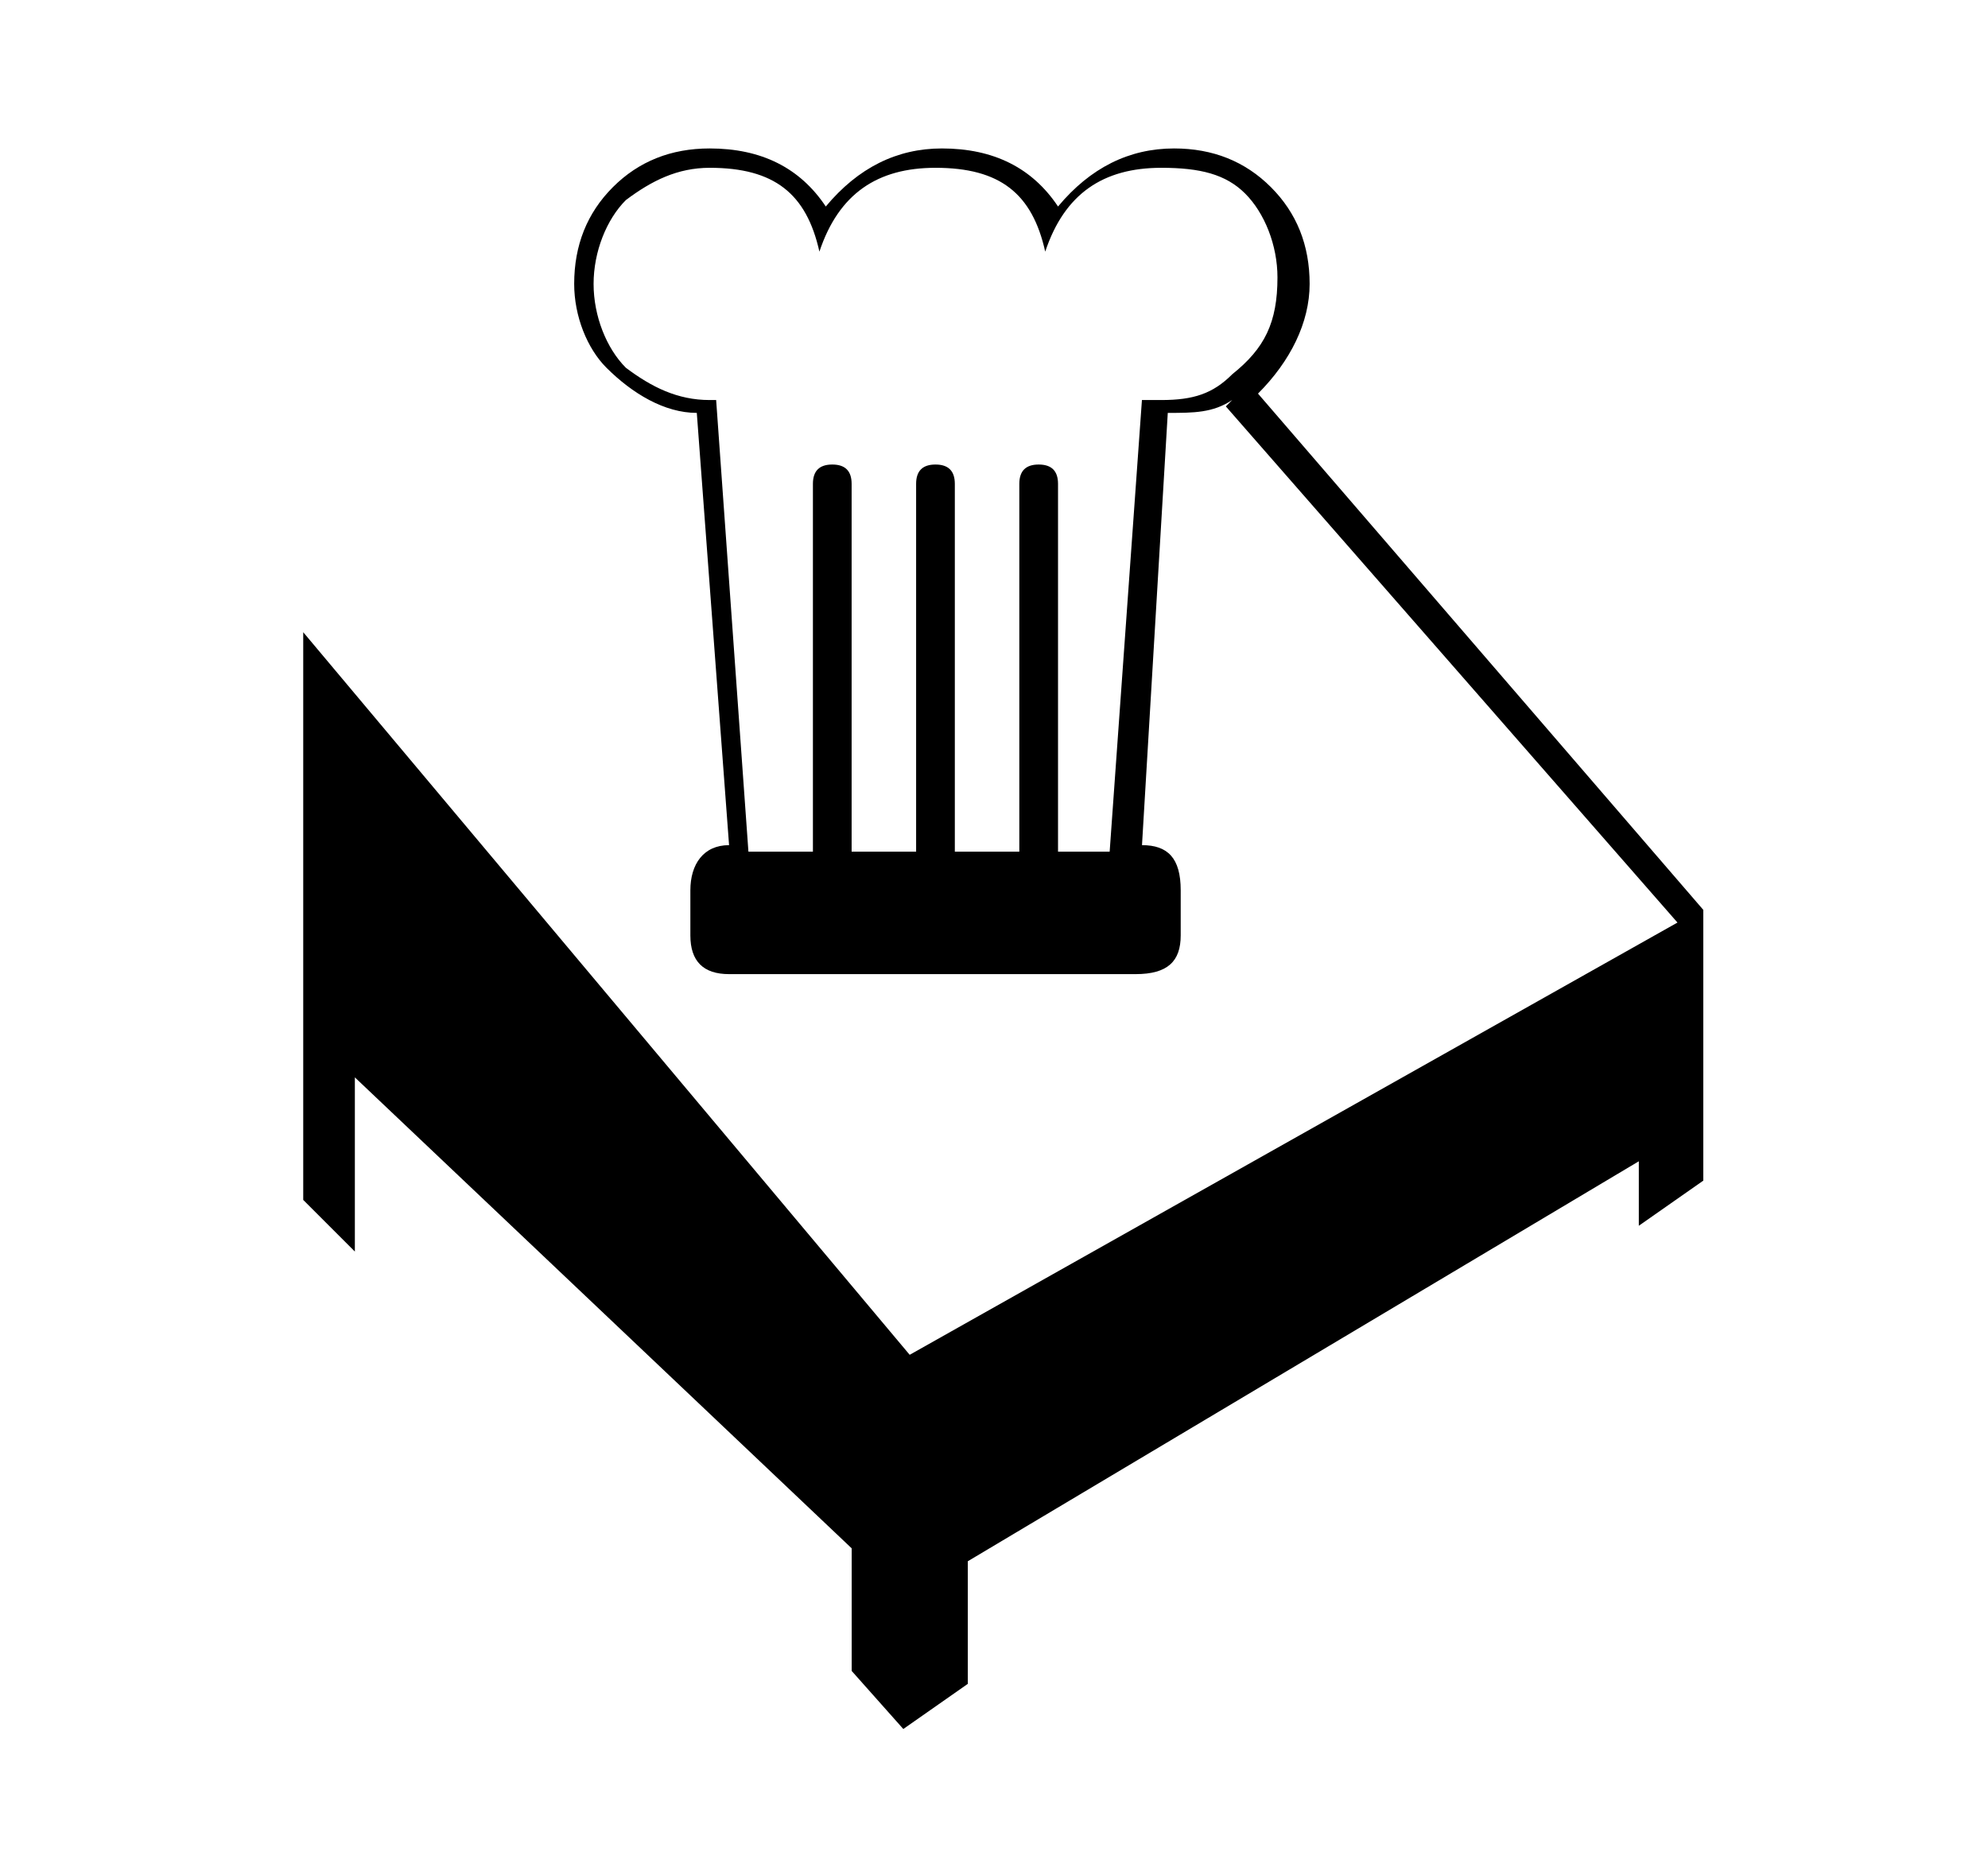
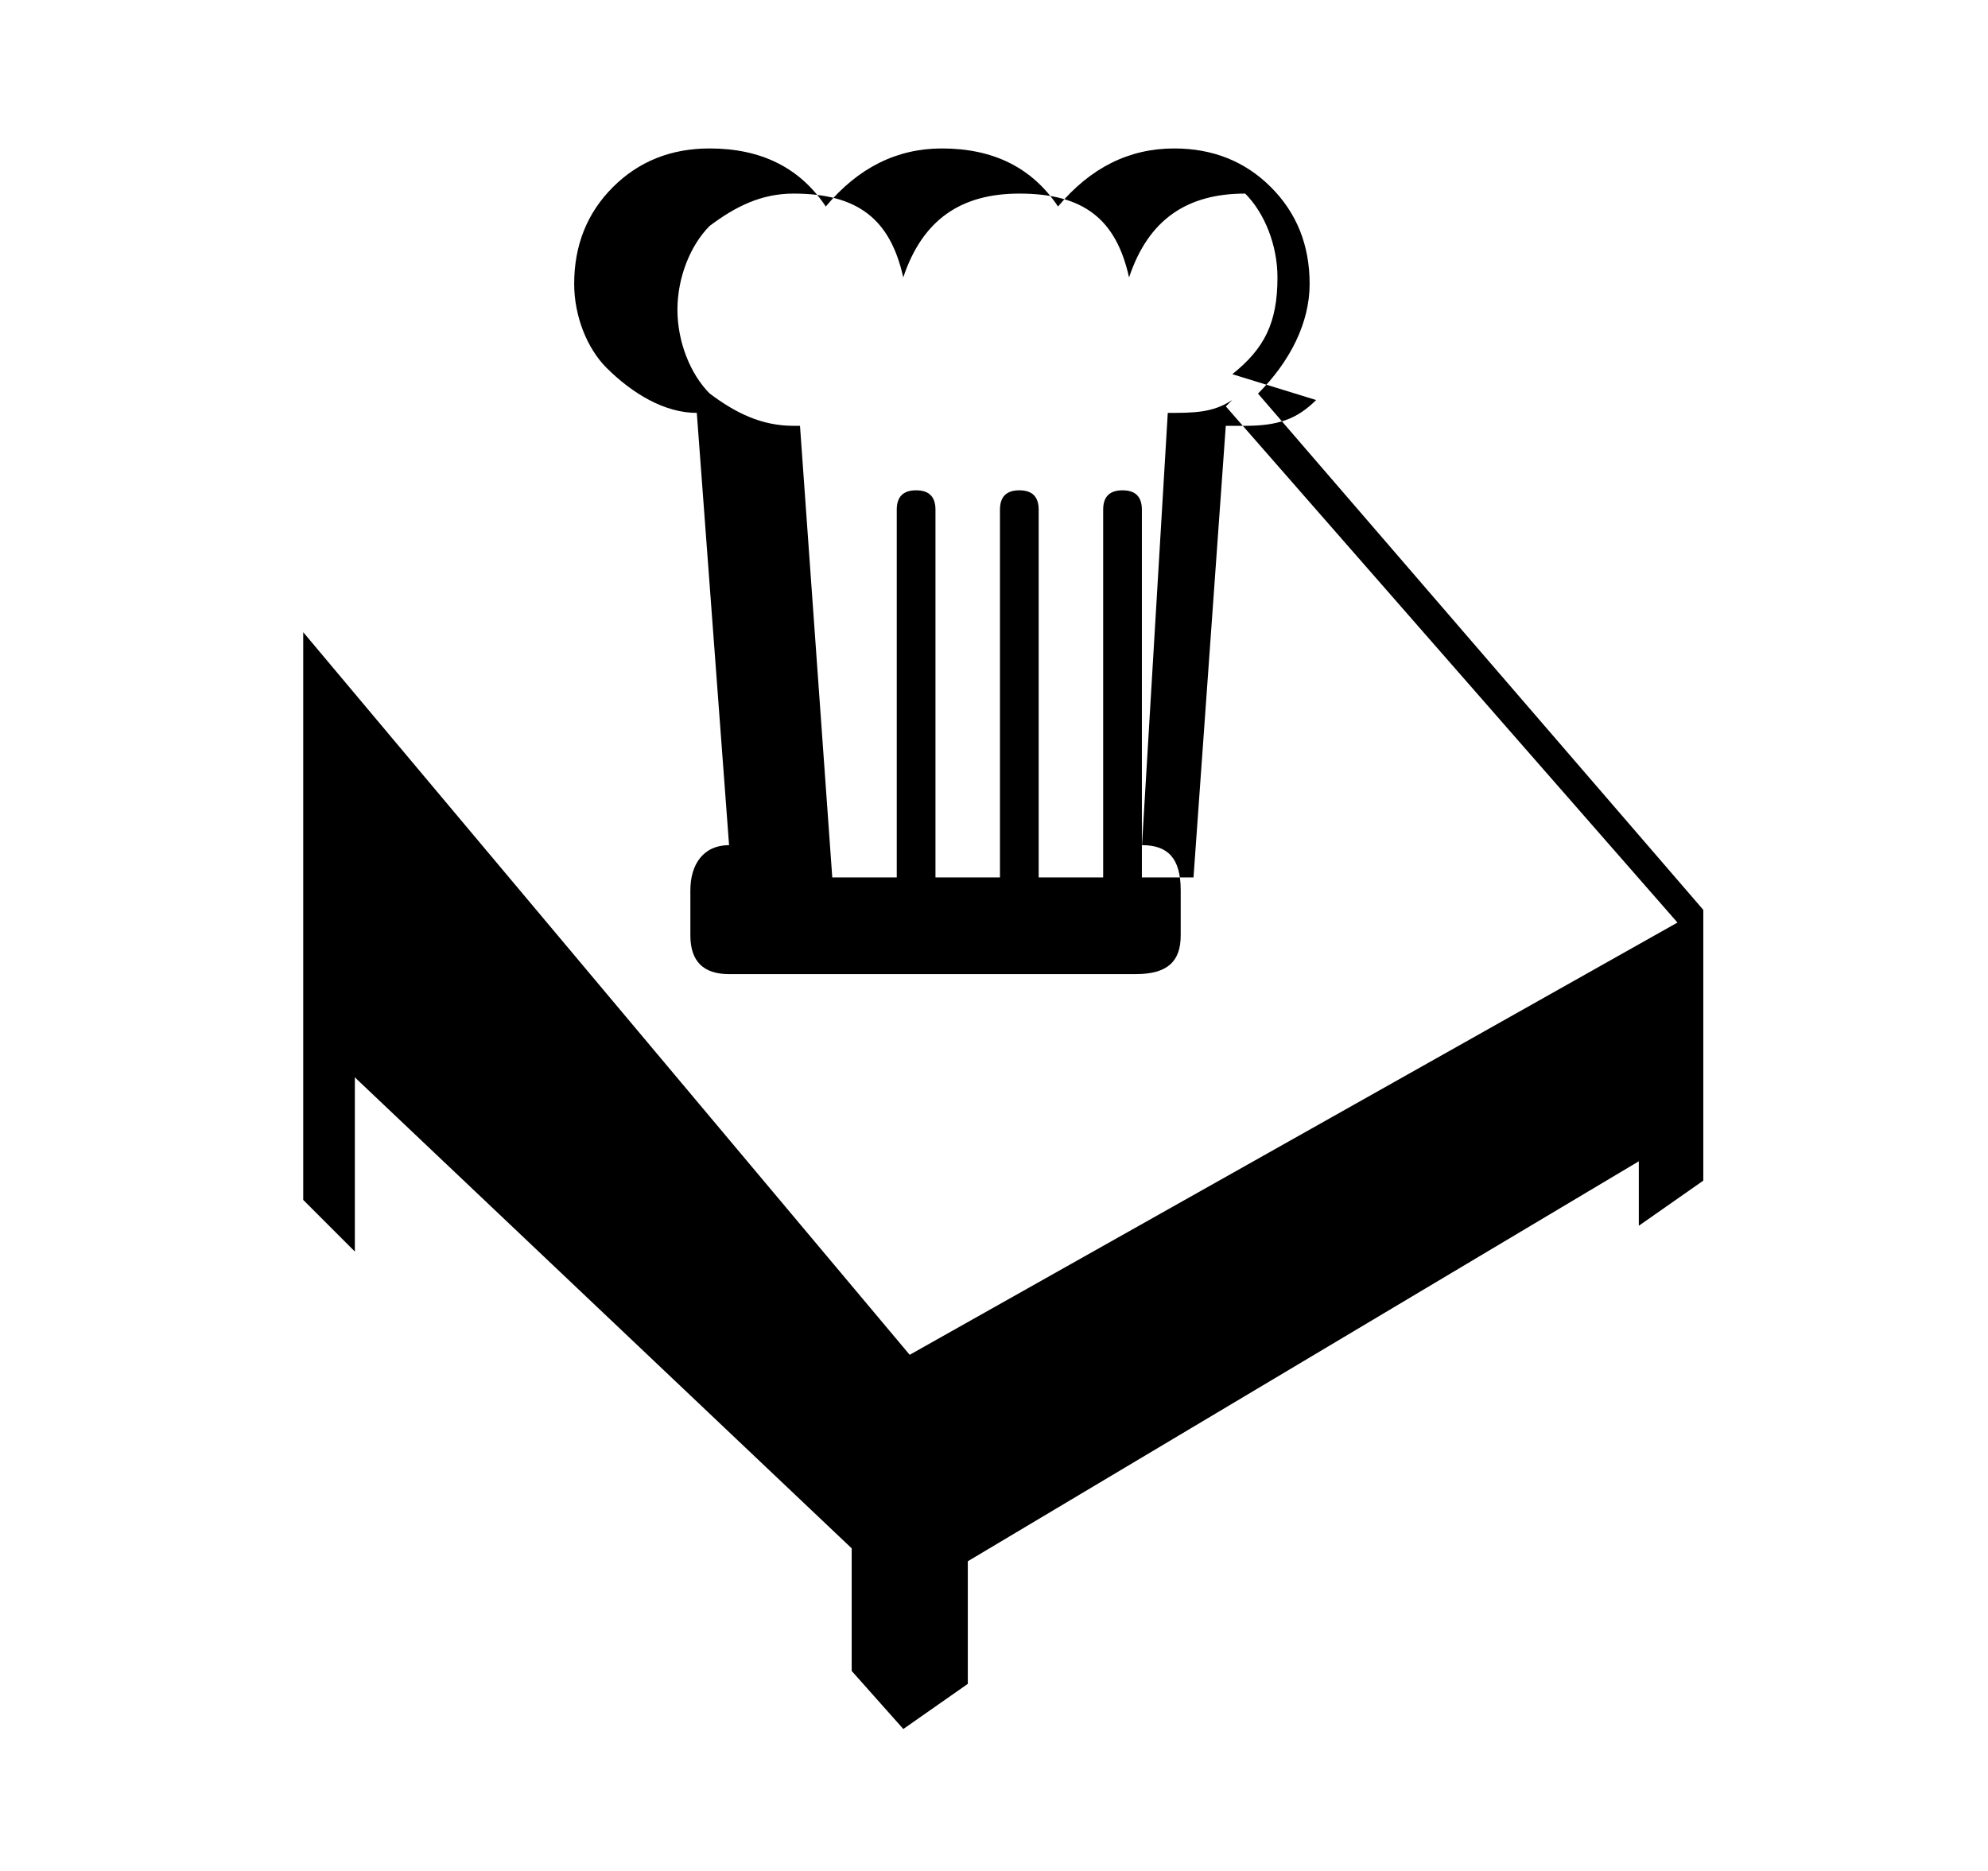
<svg xmlns="http://www.w3.org/2000/svg" width="34" height="32" viewBox="0 0 34 32">
  <title>untitled125</title>
-   <path d="M29.131 15.559v4.634l-1.103 0.772v-1.103l-11.476 6.841v2.097l-1.103 0.772-0.883-0.993v-2.097l-8.497-8.055v2.979l-0.883-0.883v-9.71l10.372 12.359 13.131-7.393-7.724-8.828 0.11-0.11c-0.331 0.221-0.662 0.221-1.103 0.221l-0.441 7.393c0.441 0 0.662 0.221 0.662 0.772v0.772c0 0.441-0.221 0.662-0.772 0.662h-6.952c-0.441 0-0.662-0.221-0.662-0.662v-0.772c0-0.441 0.221-0.772 0.662-0.772l-0.552-7.393c-0.552 0-1.103-0.331-1.545-0.772-0.331-0.331-0.552-0.883-0.552-1.434 0-0.662 0.221-1.214 0.662-1.655s0.993-0.662 1.655-0.662c0.883 0 1.545 0.331 1.986 0.993 0.552-0.662 1.214-0.993 1.986-0.993 0.883 0 1.545 0.331 1.986 0.993 0.552-0.662 1.214-0.993 1.986-0.993 0.662 0 1.214 0.221 1.655 0.662s0.662 0.993 0.662 1.655c0 0.662-0.331 1.324-0.883 1.876l7.614 8.828zM21.076 6.4c0.552-0.441 0.772-0.883 0.772-1.655 0-0.552-0.221-1.103-0.552-1.434s-0.772-0.441-1.434-0.441c-0.993 0-1.655 0.441-1.986 1.434-0.221-0.993-0.772-1.434-1.876-1.434-0.993 0-1.655 0.441-1.986 1.434-0.221-0.993-0.772-1.434-1.876-1.434-0.552 0-0.993 0.221-1.434 0.552-0.331 0.331-0.552 0.883-0.552 1.434s0.221 1.103 0.552 1.434c0.441 0.331 0.883 0.552 1.434 0.552h0.11l0.552 7.724h1.103v-6.29c0-0.221 0.11-0.331 0.331-0.331s0.331 0.11 0.331 0.331v6.29h1.103v-6.29c0-0.221 0.11-0.331 0.331-0.331s0.331 0.11 0.331 0.331v6.29h1.103v-6.29c0-0.221 0.11-0.331 0.331-0.331s0.331 0.11 0.331 0.331v6.29h0.883l0.552-7.724h0.331c0.552 0 0.883-0.11 1.214-0.441z" />
+   <path d="M29.131 15.559v4.634l-1.103 0.772v-1.103l-11.476 6.841v2.097l-1.103 0.772-0.883-0.993v-2.097l-8.497-8.055v2.979l-0.883-0.883v-9.71l10.372 12.359 13.131-7.393-7.724-8.828 0.11-0.11c-0.331 0.221-0.662 0.221-1.103 0.221l-0.441 7.393c0.441 0 0.662 0.221 0.662 0.772v0.772c0 0.441-0.221 0.662-0.772 0.662h-6.952c-0.441 0-0.662-0.221-0.662-0.662v-0.772c0-0.441 0.221-0.772 0.662-0.772l-0.552-7.393c-0.552 0-1.103-0.331-1.545-0.772-0.331-0.331-0.552-0.883-0.552-1.434 0-0.662 0.221-1.214 0.662-1.655s0.993-0.662 1.655-0.662c0.883 0 1.545 0.331 1.986 0.993 0.552-0.662 1.214-0.993 1.986-0.993 0.883 0 1.545 0.331 1.986 0.993 0.552-0.662 1.214-0.993 1.986-0.993 0.662 0 1.214 0.221 1.655 0.662s0.662 0.993 0.662 1.655c0 0.662-0.331 1.324-0.883 1.876l7.614 8.828zM21.076 6.4c0.552-0.441 0.772-0.883 0.772-1.655 0-0.552-0.221-1.103-0.552-1.434c-0.993 0-1.655 0.441-1.986 1.434-0.221-0.993-0.772-1.434-1.876-1.434-0.993 0-1.655 0.441-1.986 1.434-0.221-0.993-0.772-1.434-1.876-1.434-0.552 0-0.993 0.221-1.434 0.552-0.331 0.331-0.552 0.883-0.552 1.434s0.221 1.103 0.552 1.434c0.441 0.331 0.883 0.552 1.434 0.552h0.11l0.552 7.724h1.103v-6.29c0-0.221 0.11-0.331 0.331-0.331s0.331 0.11 0.331 0.331v6.29h1.103v-6.29c0-0.221 0.11-0.331 0.331-0.331s0.331 0.11 0.331 0.331v6.29h1.103v-6.29c0-0.221 0.11-0.331 0.331-0.331s0.331 0.11 0.331 0.331v6.29h0.883l0.552-7.724h0.331c0.552 0 0.883-0.11 1.214-0.441z" />
</svg>